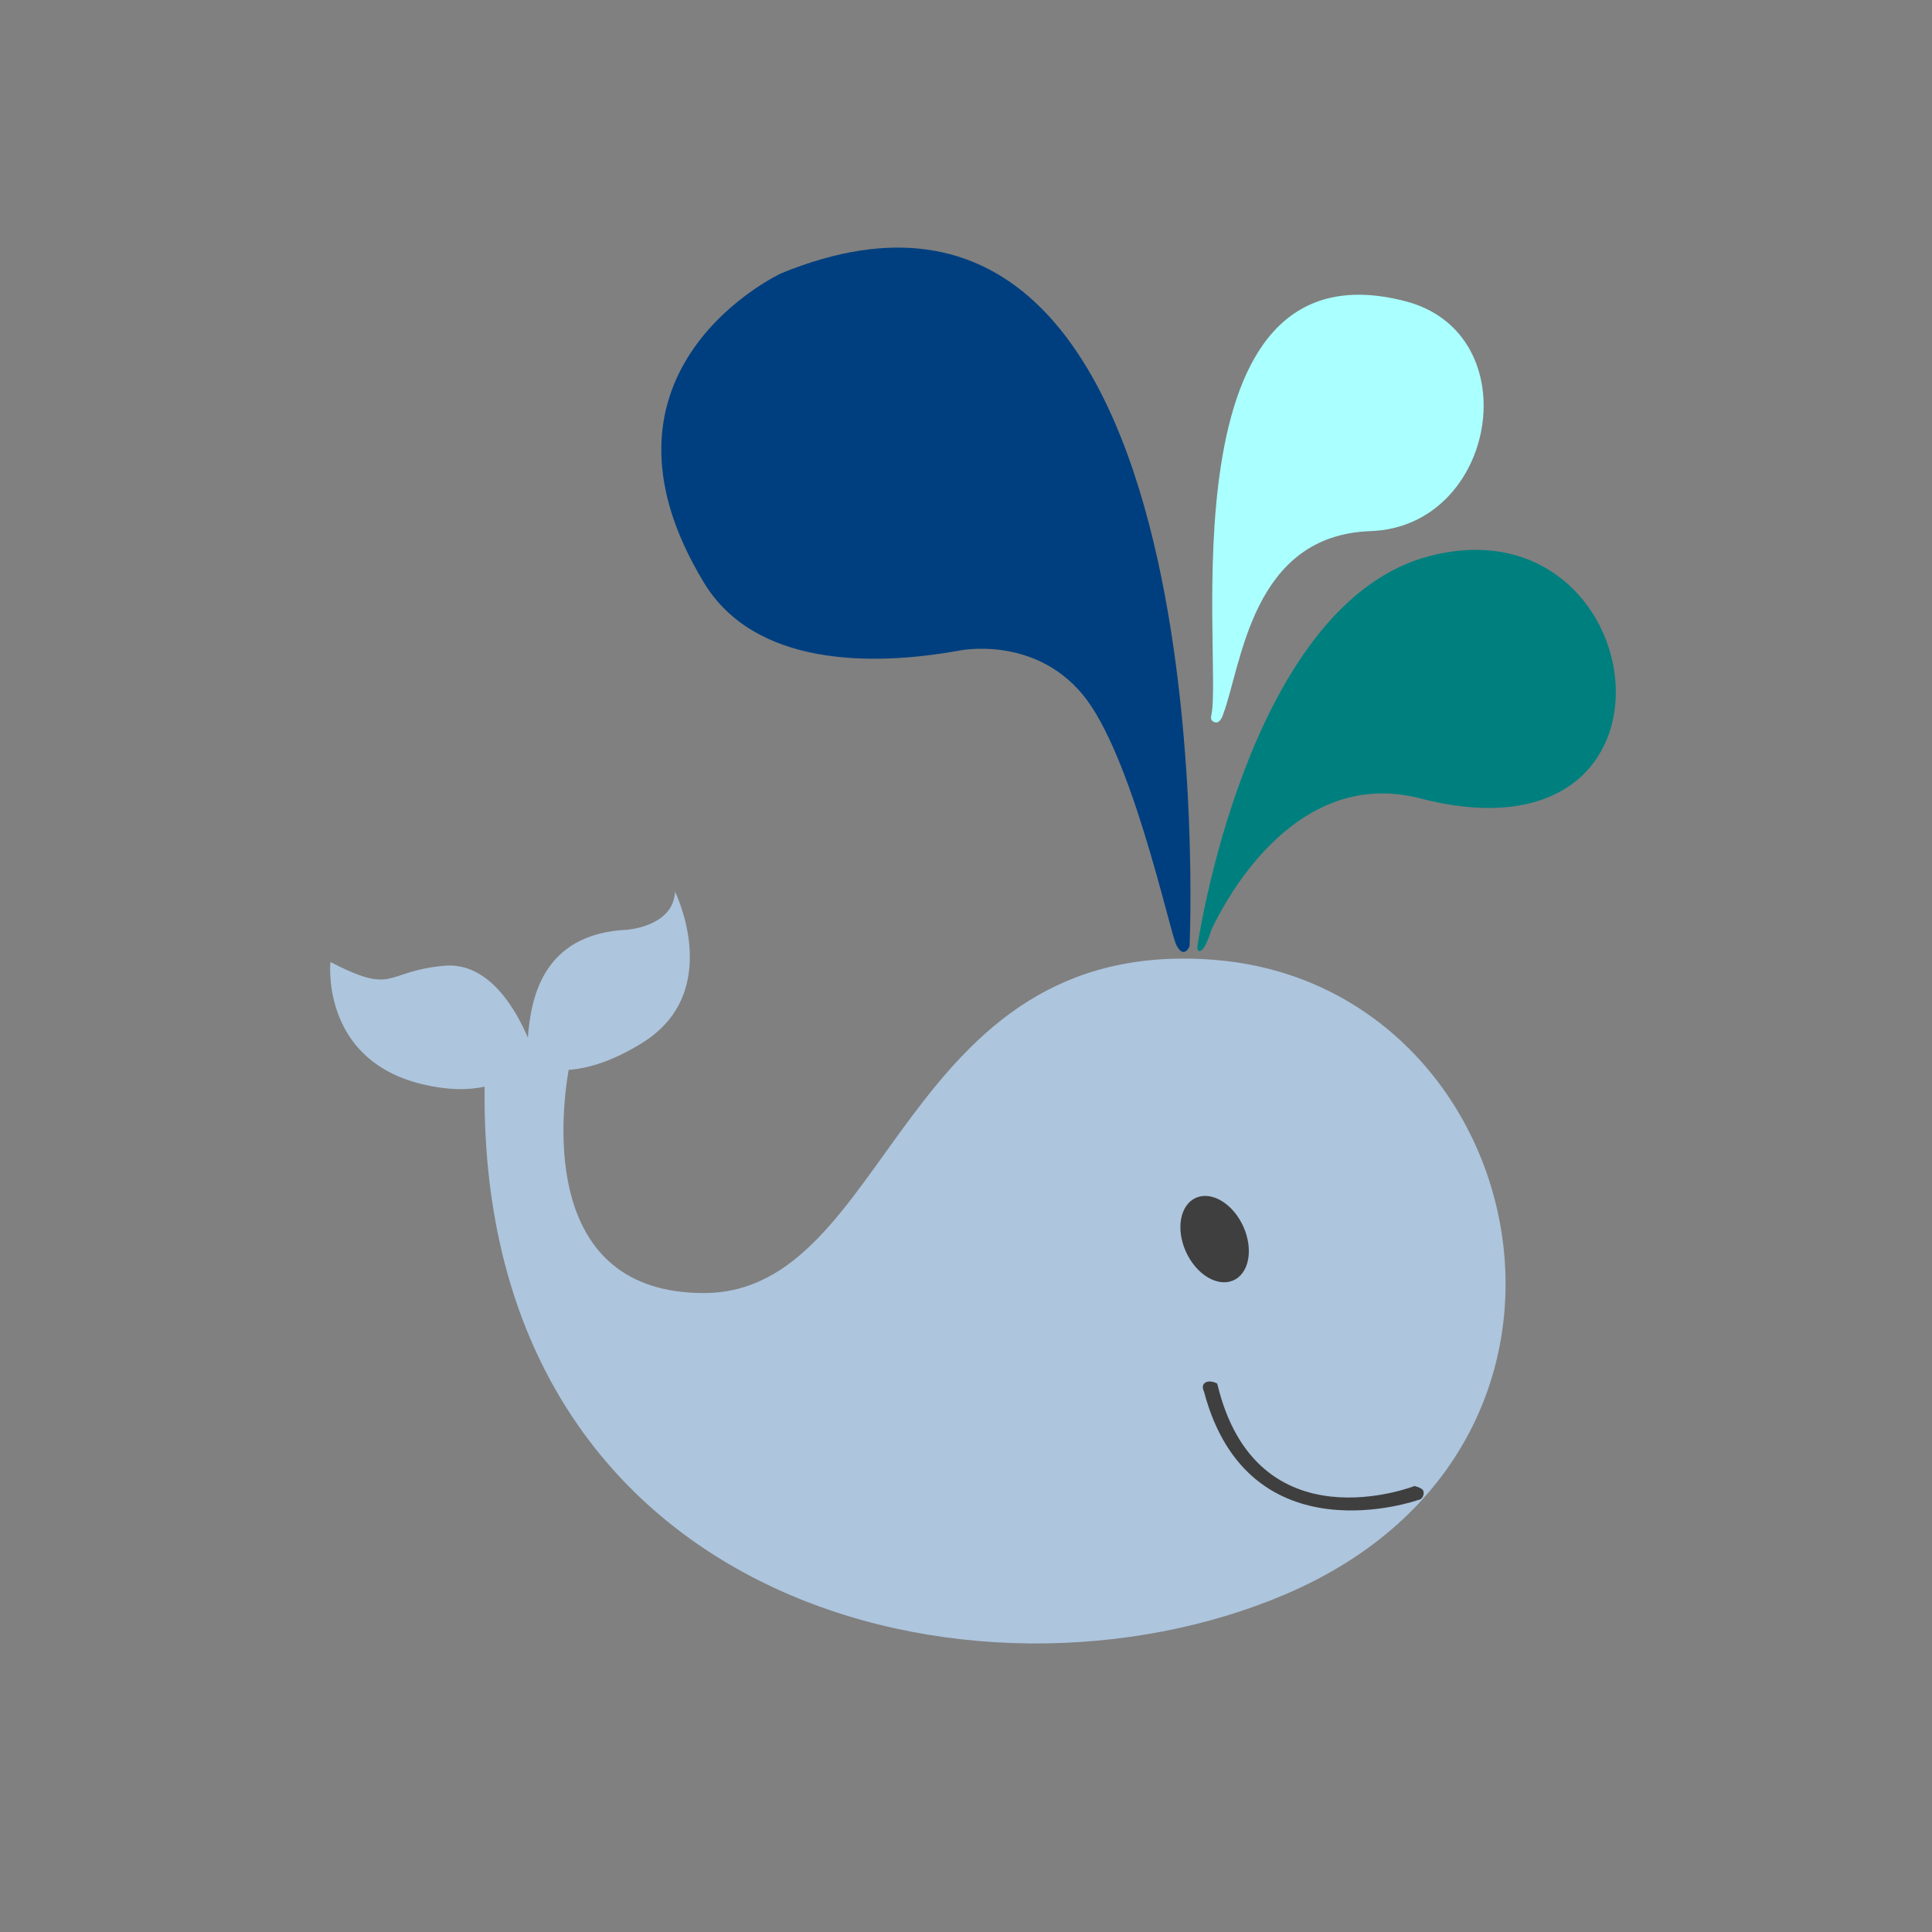
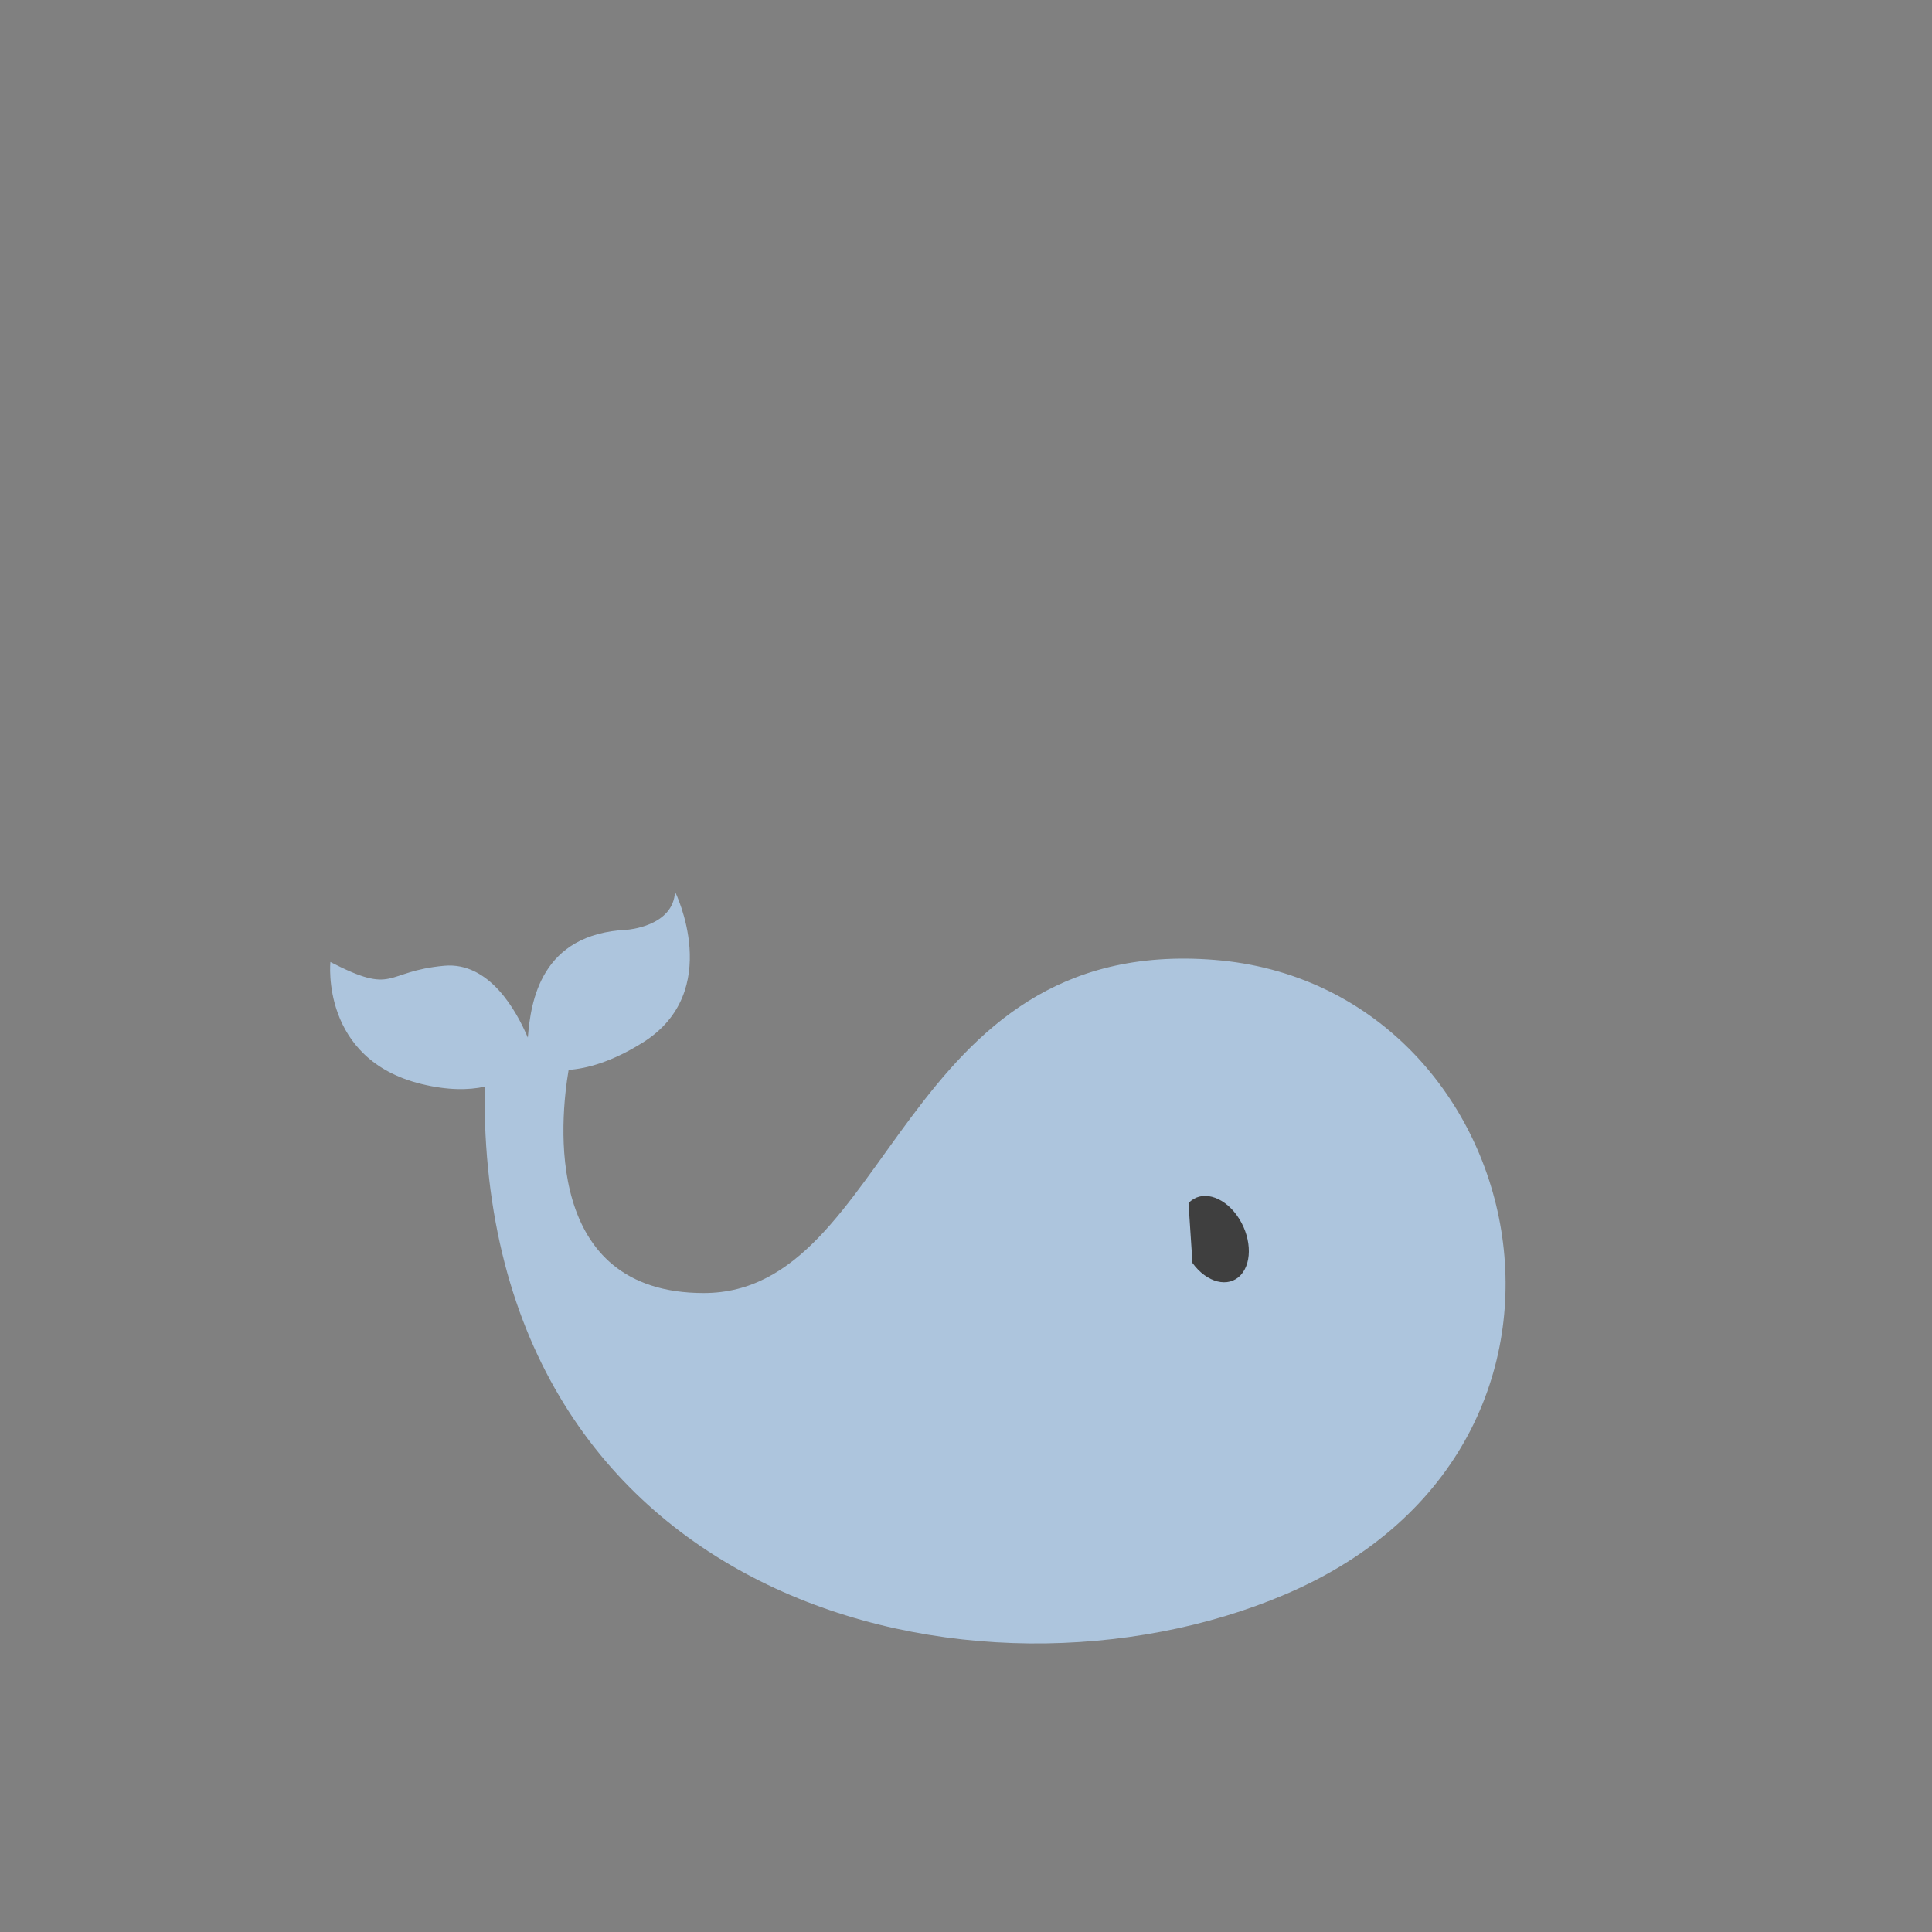
<svg xmlns="http://www.w3.org/2000/svg" width="1500" height="1500">
  <rect width="100%" height="100%" fill="#808080" stroke="none" />
  <title>little gray whale</title>
  <g>
    <path fill="#adc5dd" d="m943.144,745.261c-245.486,-19.703 -250.436,258.657 -396.743,258.657c-125.338,0 -111.469,-134.673 -104.924,-173.255c14.512,-1.083 33.827,-6.355 57.562,-21.226c63.431,-39.755 25.048,-117.143 25.048,-117.143c-1.24,27.09 -37.199,29.557 -37.199,29.557c-67.217,3.131 -74.824,55.76 -77.08,83.752c-8.821,-20.858 -29.93,-59.026 -64.962,-55.798c-47.332,4.358 -37.575,23.262 -88.322,-2.911c0,0 -7.84,75.536 70.725,94.724c20.419,4.988 36.501,4.781 49.008,2.098c-4.705,403.639 382.877,495.798 621.449,394.221c274.794,-116.991 190.923,-472.972 -54.562,-492.676l0,0z" id="svg_374" />
-     <path fill="#007f7f" d="m940.465,721.948c7.704,-16.15 62.255,-127.856 162.089,-102.093c220.573,56.928 181.555,-233.008 7.679,-188.219c-136.225,35.096 -177.214,280.827 -180.544,302.908c0,0 -0.381,2.97 0.808,3.596c4.692,2.441 9.968,-16.192 9.968,-16.192z" id="svg_381" />
-     <path fill="#003f7f" d="m923.584,734.687c0,0 30.624,-664.661 -317.014,-522.517c0,0 -160.629,74.432 -59.987,240.277c39.433,64.971 130.085,64.865 197.413,52.799c0,0 57.588,-12.524 96.259,33.602c38.68,46.126 67.789,184.631 73.052,194.887c5.923,11.576 10.277,0.952 10.277,0.952l0,0l0,0l0,0z" id="svg_382" />
-     <path fill="#aaffff" d="m940.389,555.726c9.609,-40.452 -39.618,-371.42 150.78,-321.841c96.309,25.077 71.211,175.077 -27.129,178.475c-92.35,3.186 -99.873,103.587 -114.465,142.444c0,0 -1.866,6.431 -5.526,6.092c0,0 -4.81,-0.342 -3.66,-5.17l0,0z" id="svg_376" />
    <title>Layer 1</title>
    <g id="svg_1">
-       <path fill="#3f3f3f" d="m925.839,980.612c11.178,15.392 27.954,19.589 37.461,9.363c9.494,-10.273 8.115,-31.081 -3.072,-46.486c-11.208,-15.438 -27.979,-19.615 -37.465,-9.371c-9.486,10.256 -8.132,31.055 3.076,46.494z" id="svg_379" />
-       <path fill="#3f3f3f" d="m1101.162,1164.55c0,0 -131.803,46.917 -166.4,-84.179c0,0 -2.391,-4.383 0.668,-6.664c3.825,-2.843 9.621,0.503 9.621,0.503c30.302,127.759 153.182,79.525 153.182,79.525s5.868,1.38 6.778,3.622c0.91,2.238 -0.08,6.719 -3.85,7.193z" id="svg_380" />
+       <path fill="#3f3f3f" d="m925.839,980.612c11.178,15.392 27.954,19.589 37.461,9.363c9.494,-10.273 8.115,-31.081 -3.072,-46.486c-11.208,-15.438 -27.979,-19.615 -37.465,-9.371z" id="svg_379" />
    </g>
  </g>
</svg>